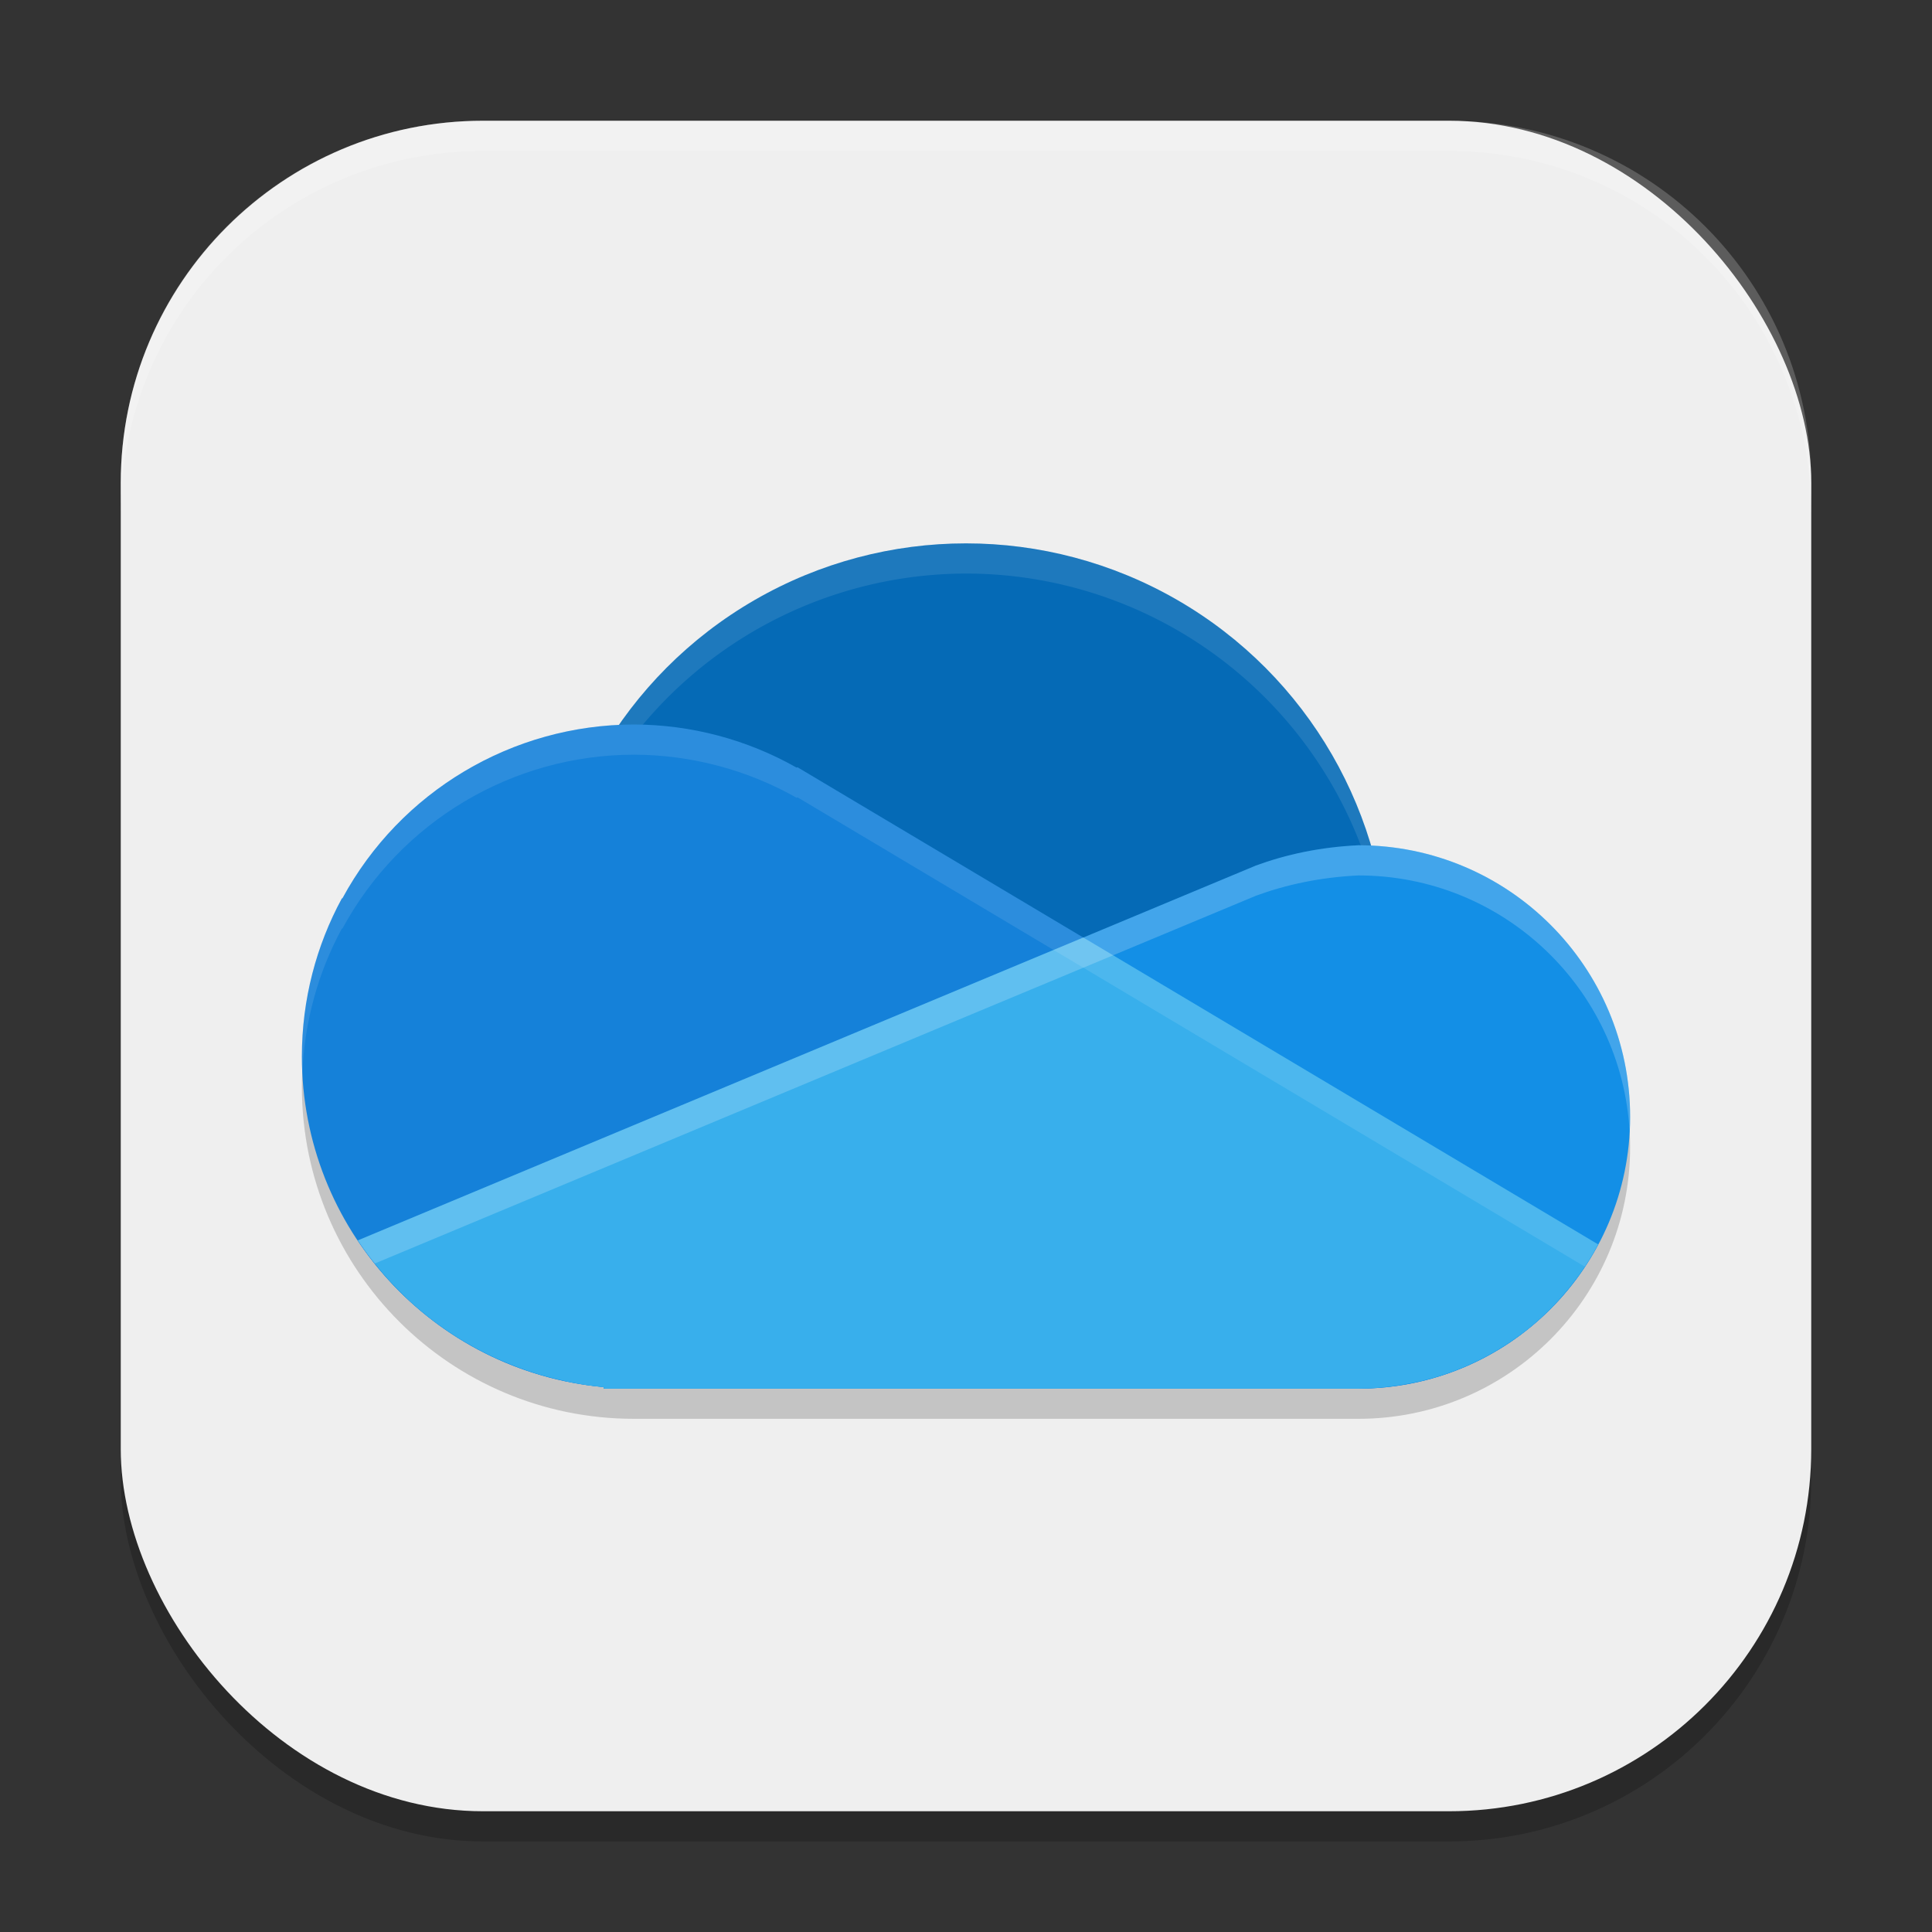
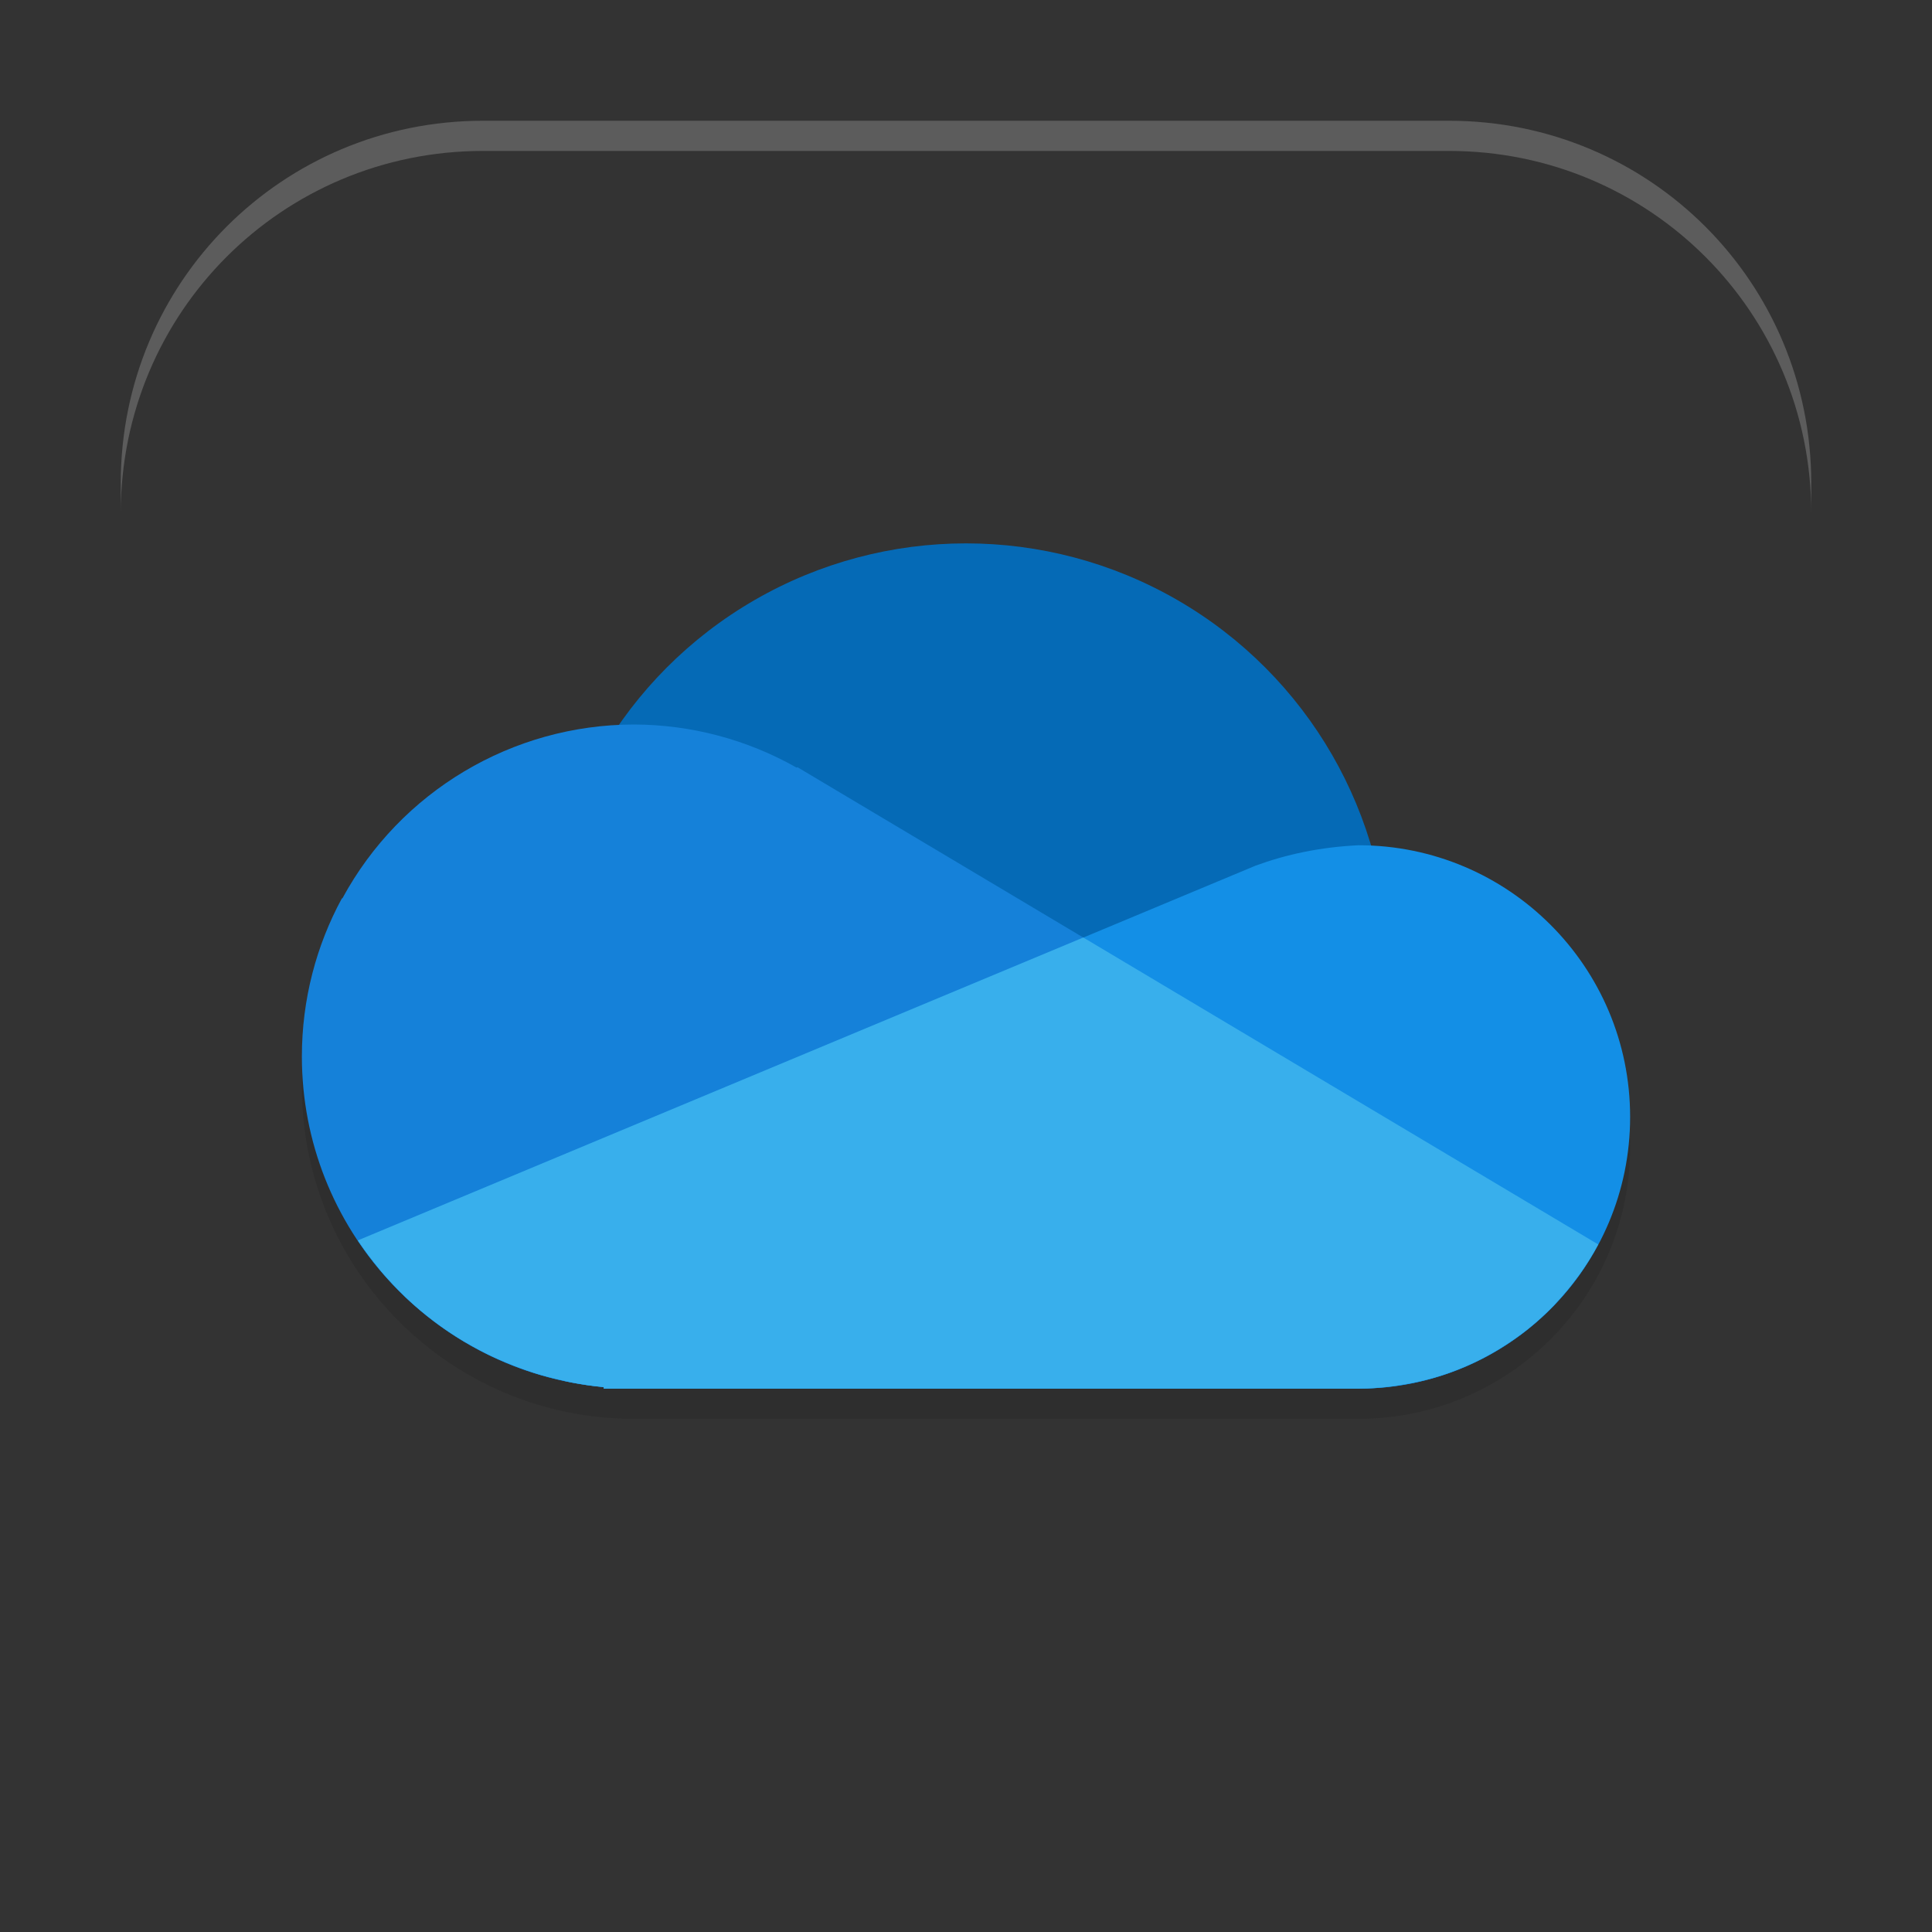
<svg xmlns="http://www.w3.org/2000/svg" xmlns:ns1="http://www.inkscape.org/namespaces/inkscape" xmlns:ns2="http://sodipodi.sourceforge.net/DTD/sodipodi-0.dtd" width="64" height="64" viewBox="0 0 64 64" version="1.1" id="svg5" ns1:version="1.2.2 (1:1.2.2+202305151914+b0a8486541)" ns2:docname="ms-onedrive.svg">
  <rect x="0" y="0" width="64" height="64" fill="#333333" stroke="none" />
  <ns2:namedview id="namedview7" pagecolor="#ffffff" bordercolor="#000000" borderopacity="0.25" ns1:showpageshadow="2" ns1:pageopacity="0.0" ns1:pagecheckerboard="0" ns1:deskcolor="#d1d1d1" ns1:document-units="px" showgrid="false" ns1:zoom="12.59375" ns1:cx="31.960298" ns1:cy="32" ns1:window-width="1920" ns1:window-height="1008" ns1:window-x="0" ns1:window-y="0" ns1:window-maximized="1" ns1:current-layer="svg5" />
  <defs id="defs2" />
-   <rect style="opacity:0.2;fill:#000000;stroke-width:4;stroke-linecap:square" id="rect234" width="56" height="56" x="4" y="5" ry="12" />
-   <rect style="fill:#efefef;stroke-width:4;stroke-linecap:square;fill-opacity:1" id="rect396" width="56" height="56" x="4" y="4" ry="12" />
  <path d="M 32,19 C 27.416,19.011 23.128,21.265 20.52,25.035 14.646,25.292 10.013,30.121 10,36 c 0,6.075 4.925,11 11,11 h 24 c 4.971,0 9,-4.029 9,-9 C 53.999,33.193 50.22,29.235 45.418,29.012 43.653,23.073 38.195,19.001 32,19 Z" style="opacity:0.2;fill:#1a1a1a;fill-opacity:1;stroke-width:10;stroke-linecap:round;stroke-linejoin:round" id="path2109" />
  <circle style="fill:#056ab6;fill-opacity:1;stroke-width:10;stroke-linecap:round;stroke-linejoin:round" id="path1629" cx="32" cy="32" r="14" />
-   <path id="path2137" style="opacity:0.1;fill:#ffffff;fill-opacity:1;stroke-width:10;stroke-linecap:round;stroke-linejoin:round" d="m 32,18 c -7.732,0 -14,6.268 -14,14 0.006,0.184 0.018,0.367 0.031,0.551 A 14,14 0 0 1 32,19 14,14 0 0 1 45.98,32.27 c 0.006,-0.09 0.016,-0.18 0.02,-0.27 0,-7.732 -6.268,-14 -14,-14 z" />
  <path d="m 21,24 c -4.03,0.005 -7.735,2.213 -9.656,5.756 l -0.02,0.006 C 10.48,31.319 10,33.104 10,35 10.002,40.686 14.338,45.432 20,45.949 V 46 h 1 24 c 3.327,-0.002 6.381,-1.84 7.941,-4.777 l -15.434,-9.199 -11.086,-6.607 -0.035,0.01 C 24.743,24.496 22.888,24.005 21,24 Z" style="fill:#1581d9;stroke-width:2" id="path1557" ns2:nodetypes="ccccccccccccc" />
  <path d="m 45,28 c -1.273,0.063 -2.38,0.299 -3.42,0.68 l -0.002,0.002 c -3.334,1.39 -6.797,2.837 -9.807,4.094 L 11.852,41.092 C 13.694,43.859 16.689,45.645 20,45.949 v 0.051 h 1 24 c 4.971,0 9,-4.029 9,-9 0,-4.971 -4.029,-9 -9,-9 z" style="fill:#138fe6;stroke-width:2" id="path2053" ns2:nodetypes="ccccccccssc" />
  <path d="m 35.886,31.057 c -1.38,0.576 -24.031,10.033 -24.031,10.033 0.014,0.022 0.03,0.044 0.045,0.066 0.2,0.296 0.415,0.579 0.641,0.852 0.036,0.044 0.071,0.088 0.107,0.131 0.23,0.269 0.471,0.525 0.725,0.77 0.03,0.029 0.058,0.059 0.088,0.088 0.578,0.545 1.212,1.024 1.889,1.43 0.031,0.018 0.063,0.035 0.094,0.053 0.299,0.176 0.607,0.338 0.922,0.484 0.068,0.031 0.137,0.06 0.205,0.09 0.284,0.125 0.573,0.239 0.867,0.34 0.084,0.029 0.168,0.059 0.254,0.086 0.296,0.094 0.598,0.17 0.902,0.238 0.081,0.018 0.16,0.042 0.242,0.059 0.383,0.077 0.771,0.138 1.164,0.174 V 46 h 1 24 c 0.38,-2.74e-4 0.756,-0.031 1.127,-0.078 0.088,-0.011 0.175,-0.027 0.262,-0.041 0.31,-0.049 0.615,-0.109 0.916,-0.189 0.059,-0.016 0.119,-0.03 0.178,-0.047 0.727,-0.209 1.421,-0.508 2.068,-0.889 0.057,-0.034 0.114,-0.069 0.17,-0.104 0.301,-0.186 0.593,-0.387 0.871,-0.607 0.008,-0.007 0.018,-0.013 0.027,-0.02 0.002,-0.002 0.004,-0.005 0.008,-0.008 0.298,-0.239 0.581,-0.499 0.848,-0.775 0.033,-0.035 0.063,-0.072 0.096,-0.107 0.235,-0.252 0.458,-0.519 0.664,-0.799 0.027,-0.037 0.055,-0.072 0.082,-0.109 0.227,-0.319 0.438,-0.652 0.625,-1.004" style="fill:#38afec;stroke-width:2" id="path2081" ns2:nodetypes="cccccscscscccccccccccccsccccscccc" />
-   <path id="path2220" style="opacity:0.1;fill:#ffffff;stroke-width:2" d="m 21,24 c -4.03,0.005 -7.735,2.215 -9.656,5.758 l -0.02,0.004 C 10.48,31.319 10,33.104 10,35 c 6e-5,0.19 0.006,0.379 0.016,0.566 0.067,-1.734 0.529,-3.367 1.309,-4.805 l 0.02,-0.004 C 13.265,27.215 16.97,25.005 21,25 c 1.888,0.005 3.743,0.496 5.387,1.426 l 0.035,-0.012 11.086,6.609 14.992,8.938 c 0.157,-0.238 0.306,-0.483 0.441,-0.738 l -15.434,-9.199 -11.086,-6.605 -0.035,0.008 C 24.743,24.496 22.888,24.005 21,24 Z" />
-   <path id="path2276" style="opacity:0.2;fill:#ffffff;stroke-width:2" d="m 45,28 c -1.273,0.063 -2.378,0.299 -3.418,0.68 l -0.004,0.004 c -3.334,1.39 -6.799,2.833 -9.809,4.09 l -19.918,8.316 c 0.176,0.265 0.366,0.519 0.562,0.766 l 19.355,-8.082 c 3.009,-1.256 6.475,-2.7 9.809,-4.09 l 0.004,-0.004 C 42.622,29.299 43.727,29.063 45,29 c 4.803,-2e-6 8.726,3.761 8.984,8.5 0.01,-0.165 0.016,-0.333 0.016,-0.5 0,-4.971 -4.029,-9 -9,-9 z" />
  <path d="M 16,4 C 9.352,4 4,9.352 4,16 v 1 C 4,10.352 9.352,5 16,5 h 32 c 6.648,0 12,5.352 12,12 V 16 C 60,9.352 54.648,4 48,4 Z" style="opacity:0.2;fill:#ffffff;stroke-width:4;stroke-linecap:square" id="path1040" />
</svg>